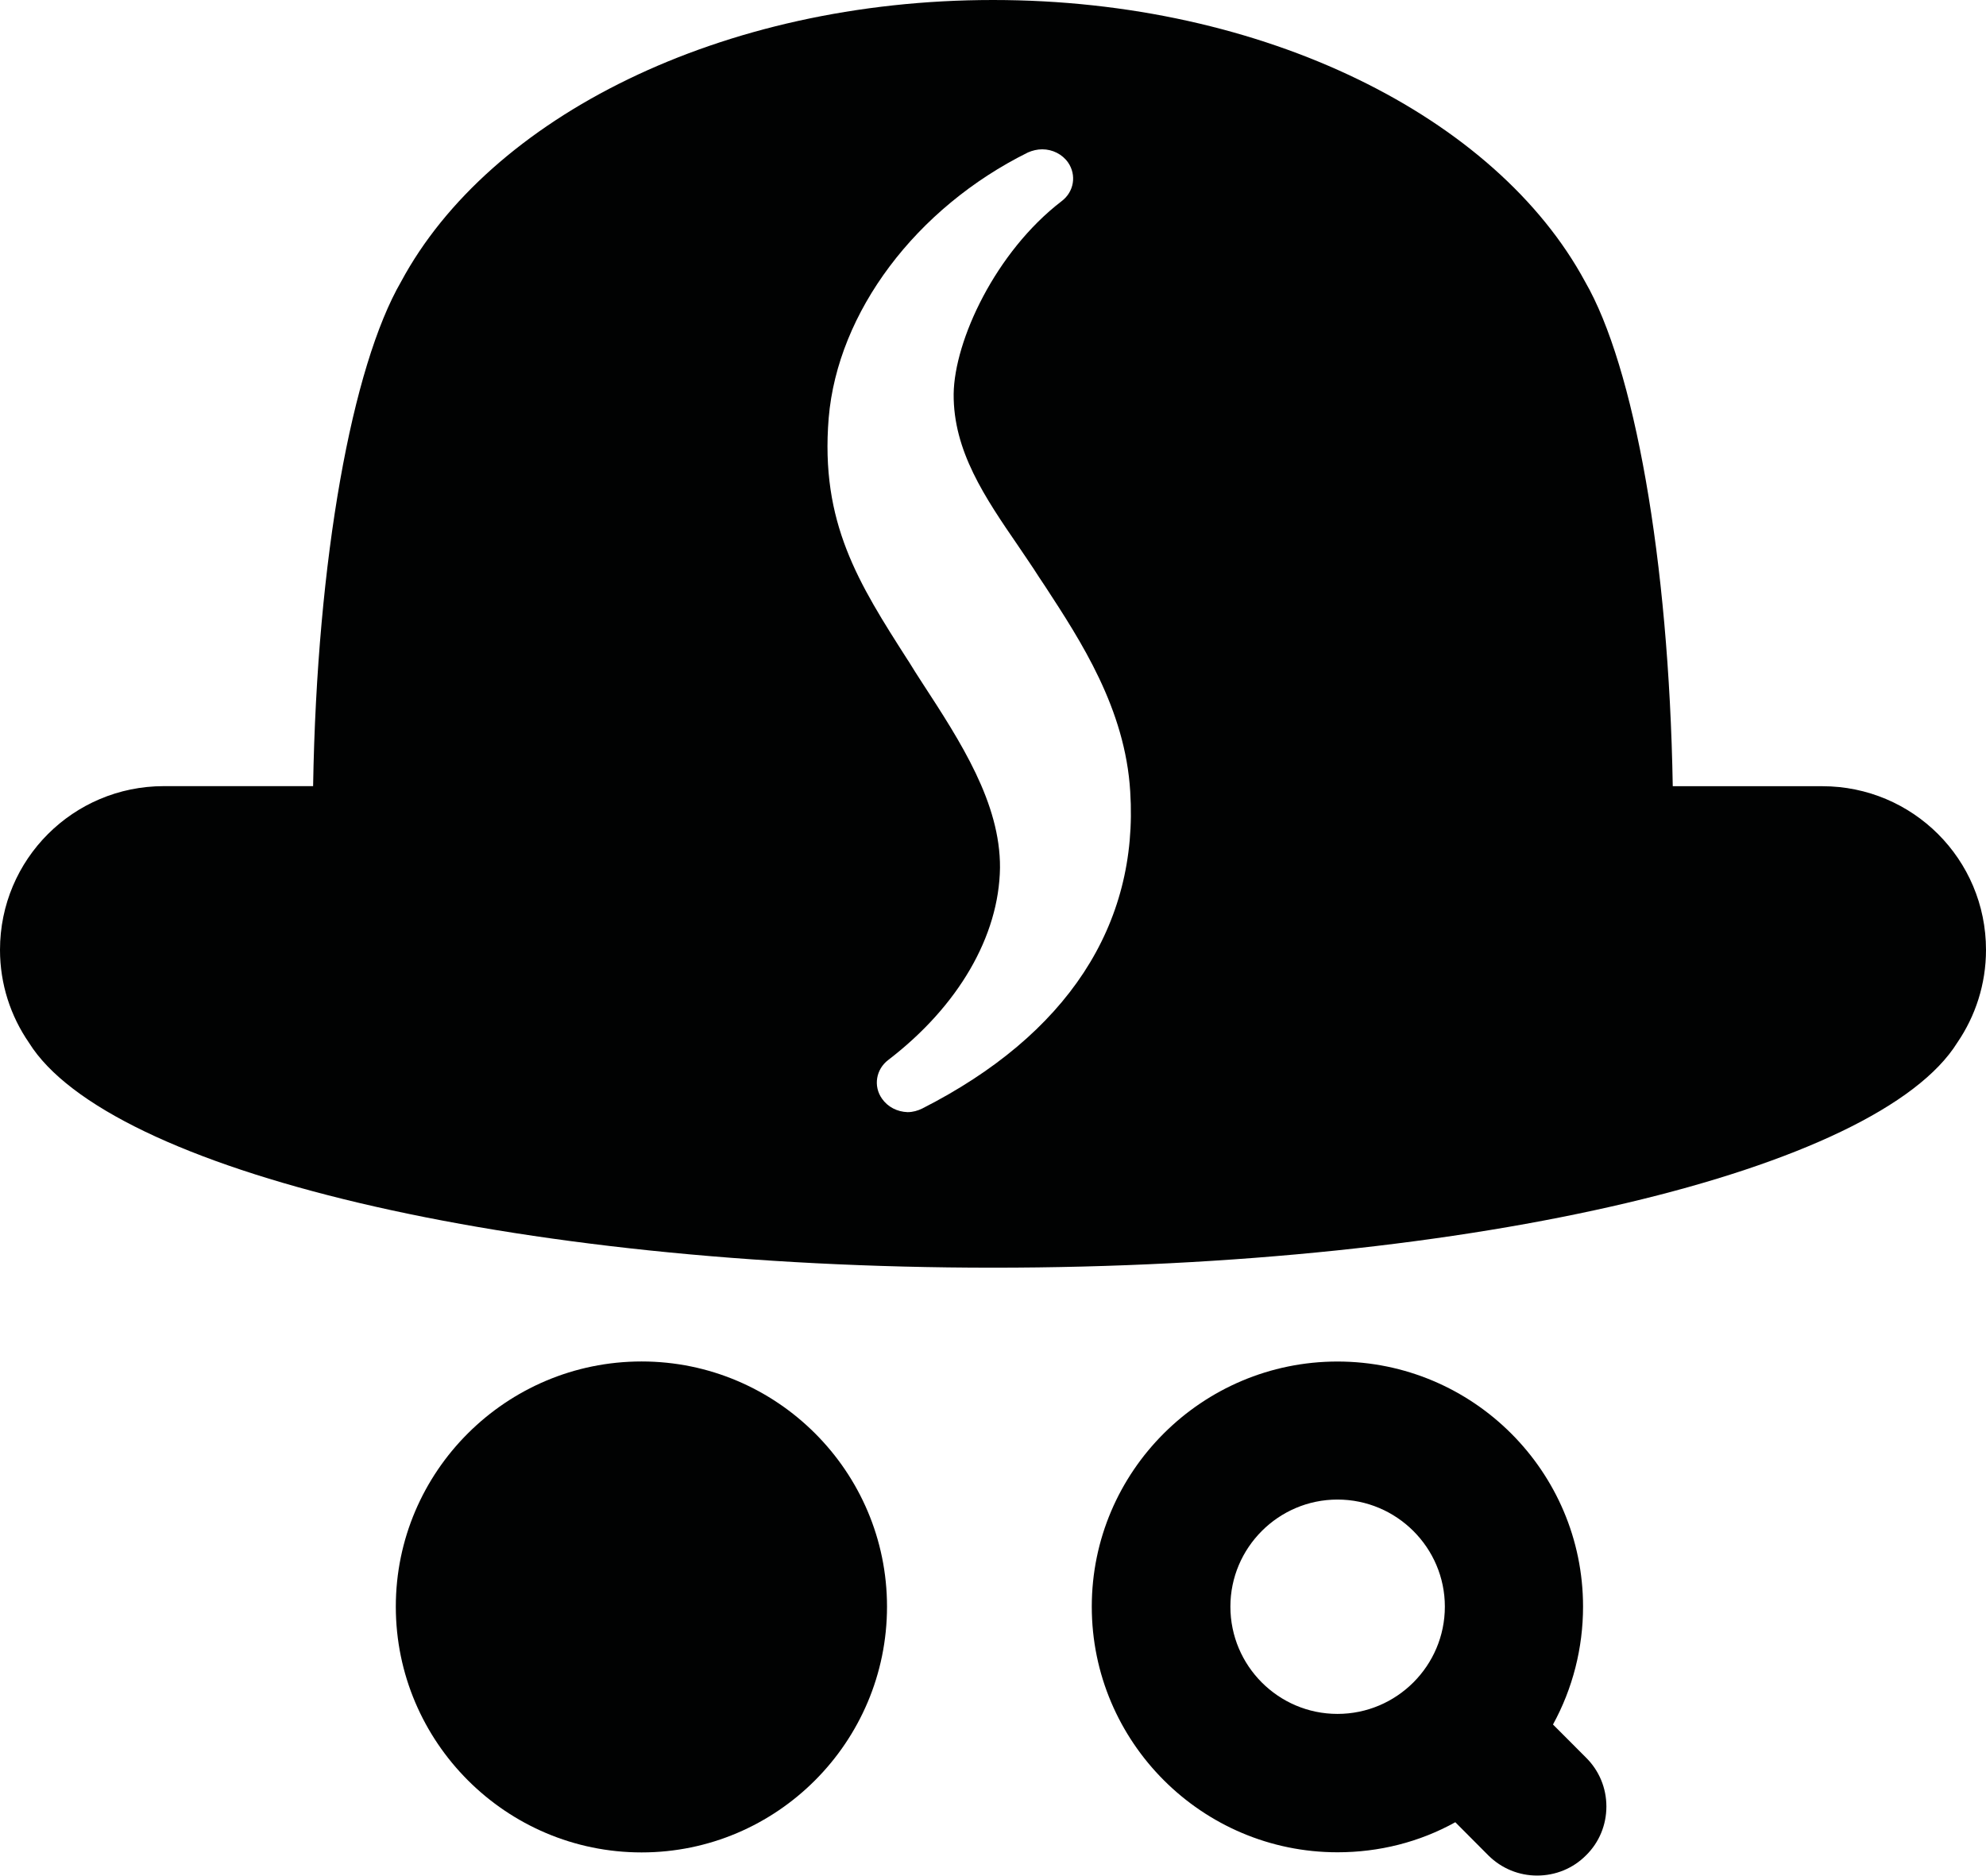
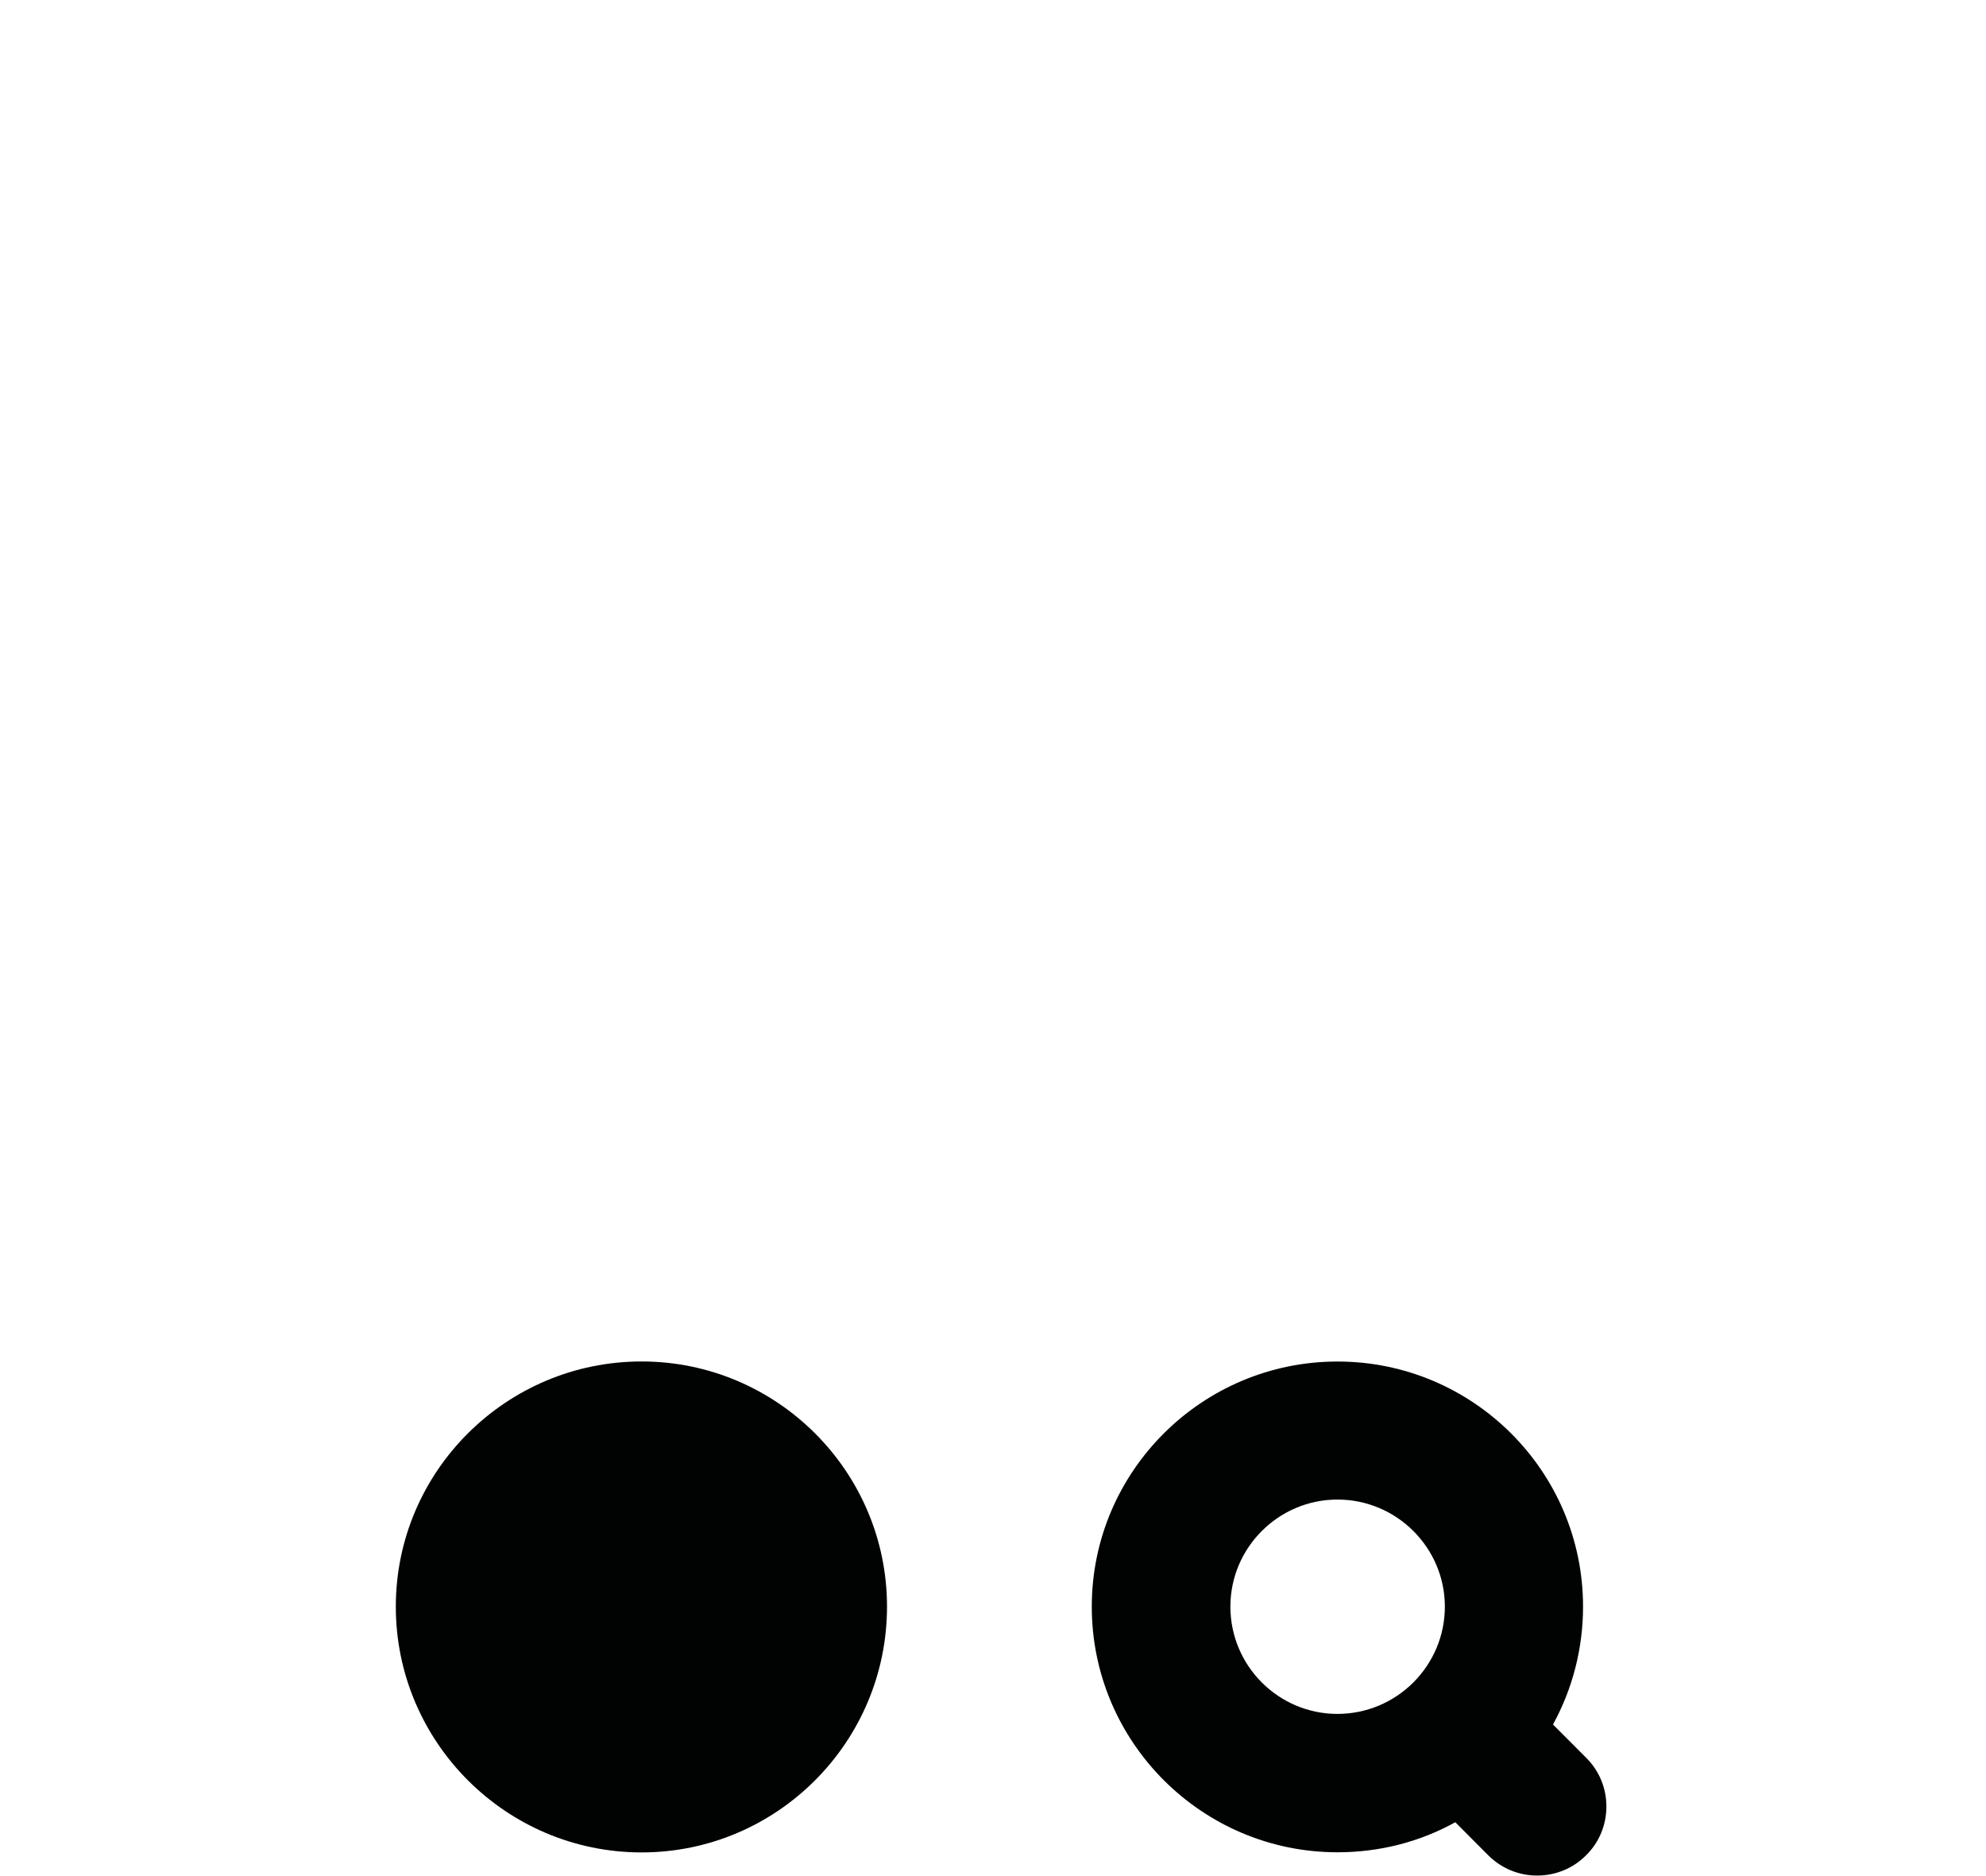
<svg xmlns="http://www.w3.org/2000/svg" version="1.1" id="Vrstva_1" x="0px" y="0px" width="28.67px" height="27.082px" viewBox="0 0 28.67 27.082" enable-background="new 0 0 28.67 27.082" xml:space="preserve">
-   <path fill="#010202" d="M22.419,24.9c0.285-0.52,0.434-1.105,0.434-1.702c0-1.952-1.589-3.539-3.545-3.539  c-1.955,0-3.547,1.587-3.547,3.539c0,1.956,1.592,3.547,3.547,3.547c0.6,0,1.182-0.146,1.701-0.434l0.478,0.48  c0.191,0.189,0.441,0.29,0.703,0.29c0.266,0,0.519-0.103,0.706-0.292c0.19-0.186,0.294-0.439,0.294-0.705  c0-0.268-0.105-0.519-0.294-0.706L22.419,24.9z M19.308,21.652c0.854,0,1.55,0.695,1.55,1.546  c0,0.854-0.696,1.549-1.55,1.549c-0.853,0-1.546-0.695-1.546-1.549C17.762,22.348,18.455,21.652,19.308,21.652" />
+   <path fill="#010202" d="M22.419,24.9c0.285-0.52,0.434-1.105,0.434-1.702c0-1.952-1.589-3.539-3.545-3.539  c-1.955,0-3.547,1.587-3.547,3.539c0,1.956,1.592,3.547,3.547,3.547c0.6,0,1.182-0.146,1.701-0.434l0.478,0.48  c0.191,0.189,0.441,0.29,0.703,0.29c0.266,0,0.519-0.103,0.706-0.292c0.19-0.186,0.294-0.439,0.294-0.705  c0-0.268-0.105-0.519-0.294-0.706L22.419,24.9M19.308,21.652c0.854,0,1.55,0.695,1.55,1.546  c0,0.854-0.696,1.549-1.55,1.549c-0.853,0-1.546-0.695-1.546-1.549C17.762,22.348,18.455,21.652,19.308,21.652" />
  <path fill="#010202" d="M9.262,19.658c-1.955,0-3.548,1.588-3.548,3.54c0,1.956,1.593,3.549,3.548,3.549  c1.954,0,3.543-1.593,3.543-3.549C12.805,21.246,11.215,19.658,9.262,19.658" />
-   <path fill="#010202" d="M26.307,11.352h-2.159c-0.056-3.287-0.56-6.064-1.265-7.284C21.602,1.694,18.261,0,14.335,0  C10.41,0,7.065,1.694,5.79,4.067c-0.707,1.221-1.215,3.997-1.27,7.284H2.363C1.058,11.352,0,12.407,0,13.715  c0,0.496,0.154,0.957,0.417,1.339c1.143,1.842,6.941,3.25,13.918,3.25c6.977,0,12.776-1.408,13.921-3.25  c0.261-0.382,0.414-0.843,0.414-1.339C28.67,12.407,27.612,11.352,26.307,11.352 M13.313,16.006  c-0.063,0.031-0.136,0.052-0.209,0.052h-0.003c-0.148-0.005-0.285-0.074-0.369-0.195  c-0.127-0.18-0.087-0.424,0.092-0.559c1.013-0.777,1.598-1.788,1.612-2.774c0.006-0.936-0.568-1.819-1.123-2.671  c-0.067-0.103-0.133-0.206-0.196-0.31l-0.013-0.019c-0.708-1.107-1.265-1.98-1.141-3.495  c0.129-1.527,1.259-3.032,2.877-3.834c0.065-0.028,0.133-0.045,0.206-0.045c0.149,0,0.29,0.072,0.372,0.189  c0.126,0.182,0.088,0.425-0.094,0.561c-0.952,0.731-1.547,2.01-1.557,2.783c-0.006,0.822,0.45,1.491,0.937,2.201  c0.096,0.144,0.2,0.292,0.292,0.438l0.092,0.138c0.512,0.786,1.157,1.766,1.228,2.965  C16.439,13.362,15.401,14.945,13.313,16.006" />
</svg>